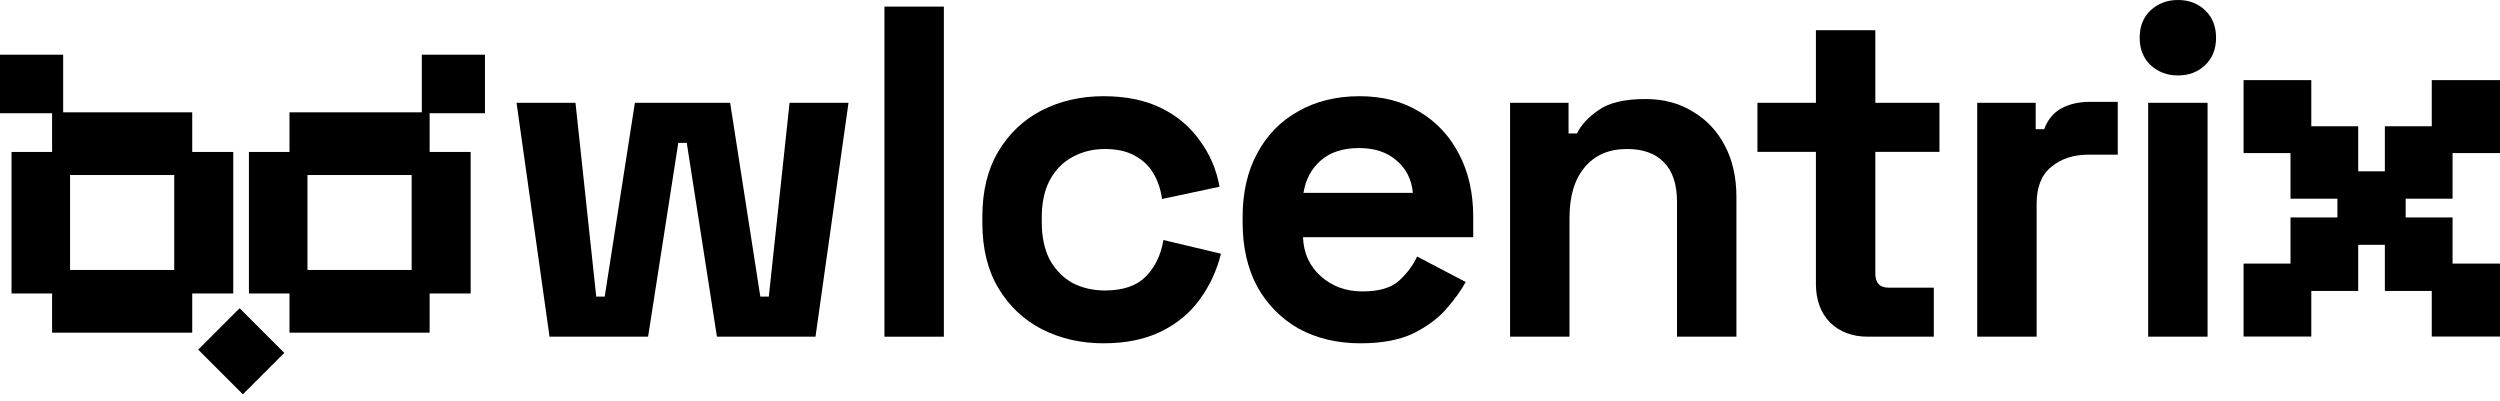
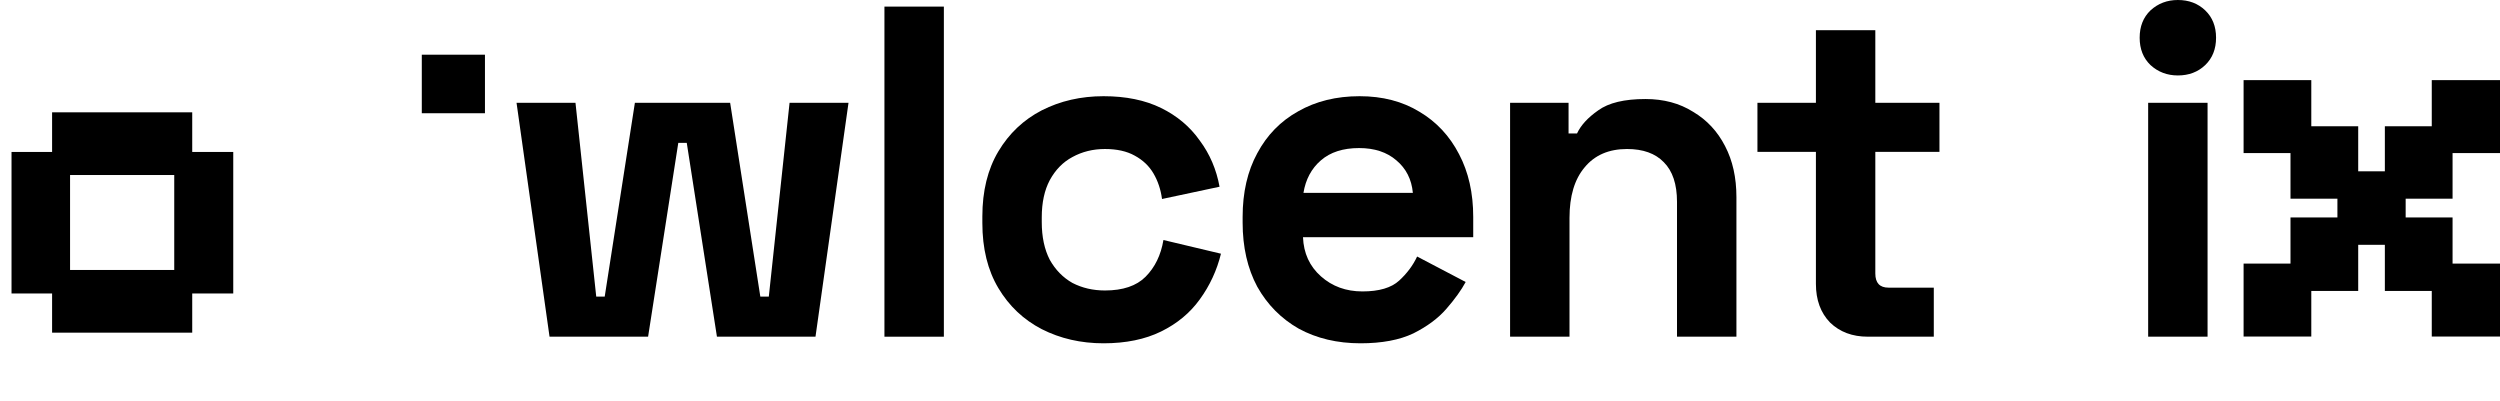
<svg xmlns="http://www.w3.org/2000/svg" width="156" height="25" viewBox="0 0 156 25" fill="none">
  <path d="M140 21V16.448H142.927V13.569H145.855V12.398H142.927V9.552H140V5H144.225V7.879H147.152V10.69H148.815V7.879H151.742V5H156V9.552H153.04V12.398H150.113V13.569H153.04V16.448H156V21H151.742V18.155H148.815V15.276H147.152V18.155H144.225V21H140Z" fill="black" />
  <path d="M134.045 21.009V6.415H137.752V21.009H134.045ZM135.899 4.708C135.232 4.708 134.663 4.492 134.192 4.061C133.741 3.629 133.515 3.06 133.515 2.354C133.515 1.648 133.741 1.079 134.192 0.647C134.663 0.216 135.232 0 135.899 0C136.585 0 137.154 0.216 137.605 0.647C138.056 1.079 138.282 1.648 138.282 2.354C138.282 3.06 138.056 3.629 137.605 4.061C137.154 4.492 136.585 4.708 135.899 4.708Z" fill="black" />
-   <path d="M123.378 21.01V6.415H127.027V8.062H127.557C127.773 7.474 128.126 7.042 128.616 6.768C129.126 6.493 129.715 6.356 130.382 6.356H132.147V9.651H130.323C129.381 9.651 128.606 9.906 127.998 10.416C127.39 10.907 127.086 11.672 127.086 12.712V21.01H123.378Z" fill="black" />
  <path d="M116.55 21.009C115.588 21.009 114.804 20.715 114.196 20.127C113.607 19.519 113.313 18.714 113.313 17.714V9.475H109.664V6.415H113.313V1.883H117.02V6.415H121.022V9.475H117.02V17.067C117.02 17.655 117.295 17.949 117.844 17.949H120.669V21.009H116.55Z" fill="black" />
  <path d="M94.229 21.009V6.415H97.878V8.327H98.407C98.643 7.817 99.084 7.337 99.731 6.885C100.379 6.415 101.36 6.179 102.674 6.179C103.812 6.179 104.802 6.444 105.646 6.974C106.509 7.484 107.176 8.2 107.647 9.122C108.118 10.024 108.353 11.084 108.353 12.3V21.009H104.645V12.594C104.645 11.495 104.371 10.671 103.822 10.122C103.292 9.573 102.527 9.298 101.526 9.298C100.389 9.298 99.506 9.681 98.878 10.446C98.25 11.191 97.937 12.241 97.937 13.594V21.009H94.229Z" fill="black" />
  <path d="M84.897 21.422C83.445 21.422 82.16 21.117 81.042 20.509C79.943 19.882 79.08 19.009 78.453 17.89C77.844 16.753 77.54 15.419 77.54 13.889V13.536C77.54 12.005 77.844 10.681 78.453 9.563C79.061 8.425 79.914 7.552 81.012 6.944C82.111 6.317 83.386 6.003 84.838 6.003C86.27 6.003 87.515 6.326 88.575 6.974C89.634 7.601 90.458 8.484 91.046 9.622C91.635 10.74 91.929 12.045 91.929 13.536V14.801H81.307C81.346 15.801 81.719 16.615 82.425 17.243C83.131 17.871 83.994 18.185 85.014 18.185C86.054 18.185 86.819 17.959 87.309 17.508C87.8 17.057 88.173 16.556 88.428 16.007L91.458 17.596C91.184 18.106 90.782 18.665 90.252 19.273C89.742 19.862 89.055 20.372 88.192 20.804C87.329 21.215 86.231 21.422 84.897 21.422ZM81.336 12.035H88.163C88.084 11.191 87.741 10.515 87.133 10.005C86.544 9.495 85.769 9.239 84.808 9.239C83.808 9.239 83.013 9.495 82.425 10.005C81.836 10.515 81.473 11.191 81.336 12.035Z" fill="black" />
  <path d="M68.861 21.422C67.449 21.422 66.164 21.127 65.006 20.539C63.869 19.95 62.966 19.097 62.299 17.979C61.632 16.861 61.299 15.507 61.299 13.918V13.506C61.299 11.917 61.632 10.564 62.299 9.445C62.966 8.327 63.869 7.474 65.006 6.885C66.164 6.297 67.449 6.003 68.861 6.003C70.254 6.003 71.451 6.248 72.451 6.738C73.451 7.229 74.256 7.906 74.864 8.769C75.492 9.612 75.903 10.573 76.1 11.652L72.51 12.417C72.431 11.829 72.255 11.299 71.98 10.828C71.706 10.358 71.313 9.985 70.803 9.71C70.313 9.436 69.695 9.298 68.949 9.298C68.204 9.298 67.527 9.465 66.919 9.799C66.331 10.112 65.86 10.593 65.507 11.24C65.173 11.868 65.006 12.643 65.006 13.565V13.859C65.006 14.781 65.173 15.566 65.507 16.213C65.86 16.841 66.331 17.322 66.919 17.655C67.527 17.969 68.204 18.126 68.949 18.126C70.067 18.126 70.911 17.841 71.48 17.273C72.068 16.684 72.441 15.919 72.598 14.977L76.188 15.831C75.933 16.87 75.492 17.822 74.864 18.685C74.256 19.529 73.451 20.195 72.451 20.686C71.451 21.176 70.254 21.422 68.861 21.422Z" fill="black" />
  <path d="M55.189 21.01V0.412H58.897V21.01H55.189Z" fill="black" />
  <path d="M34.291 21.009L32.232 6.415H35.91L37.205 18.508H37.734L39.617 6.415H45.561L47.444 18.508H47.974L49.269 6.415H52.947L50.887 21.009H44.737L42.854 8.916H42.325L40.441 21.009H34.291Z" fill="black" />
  <path d="M3.251 20.758V18.313H0.719V9.482H3.251V7.009H11.995V9.482H14.555V18.313H11.995V20.758H3.251ZM4.372 16.846H10.873V10.921H4.372V16.846Z" fill="black" />
-   <path d="M18.064 20.758V18.313H15.533V9.482H18.064V7.009H26.809V9.482H29.369V18.313H26.809V20.758H18.064ZM19.186 16.846H25.687V10.921H19.186V16.846Z" fill="black" />
-   <path d="M17.738 22.02L14.952 19.233L12.369 21.817L15.155 24.603L17.738 22.02Z" fill="black" />
  <path d="M30.261 3.413L26.32 3.413L26.32 7.066L30.261 7.066L30.261 3.413Z" fill="black" />
-   <path d="M3.941 3.413L0 3.413L0 7.066L3.941 7.066L3.941 3.413Z" fill="black" />
</svg>